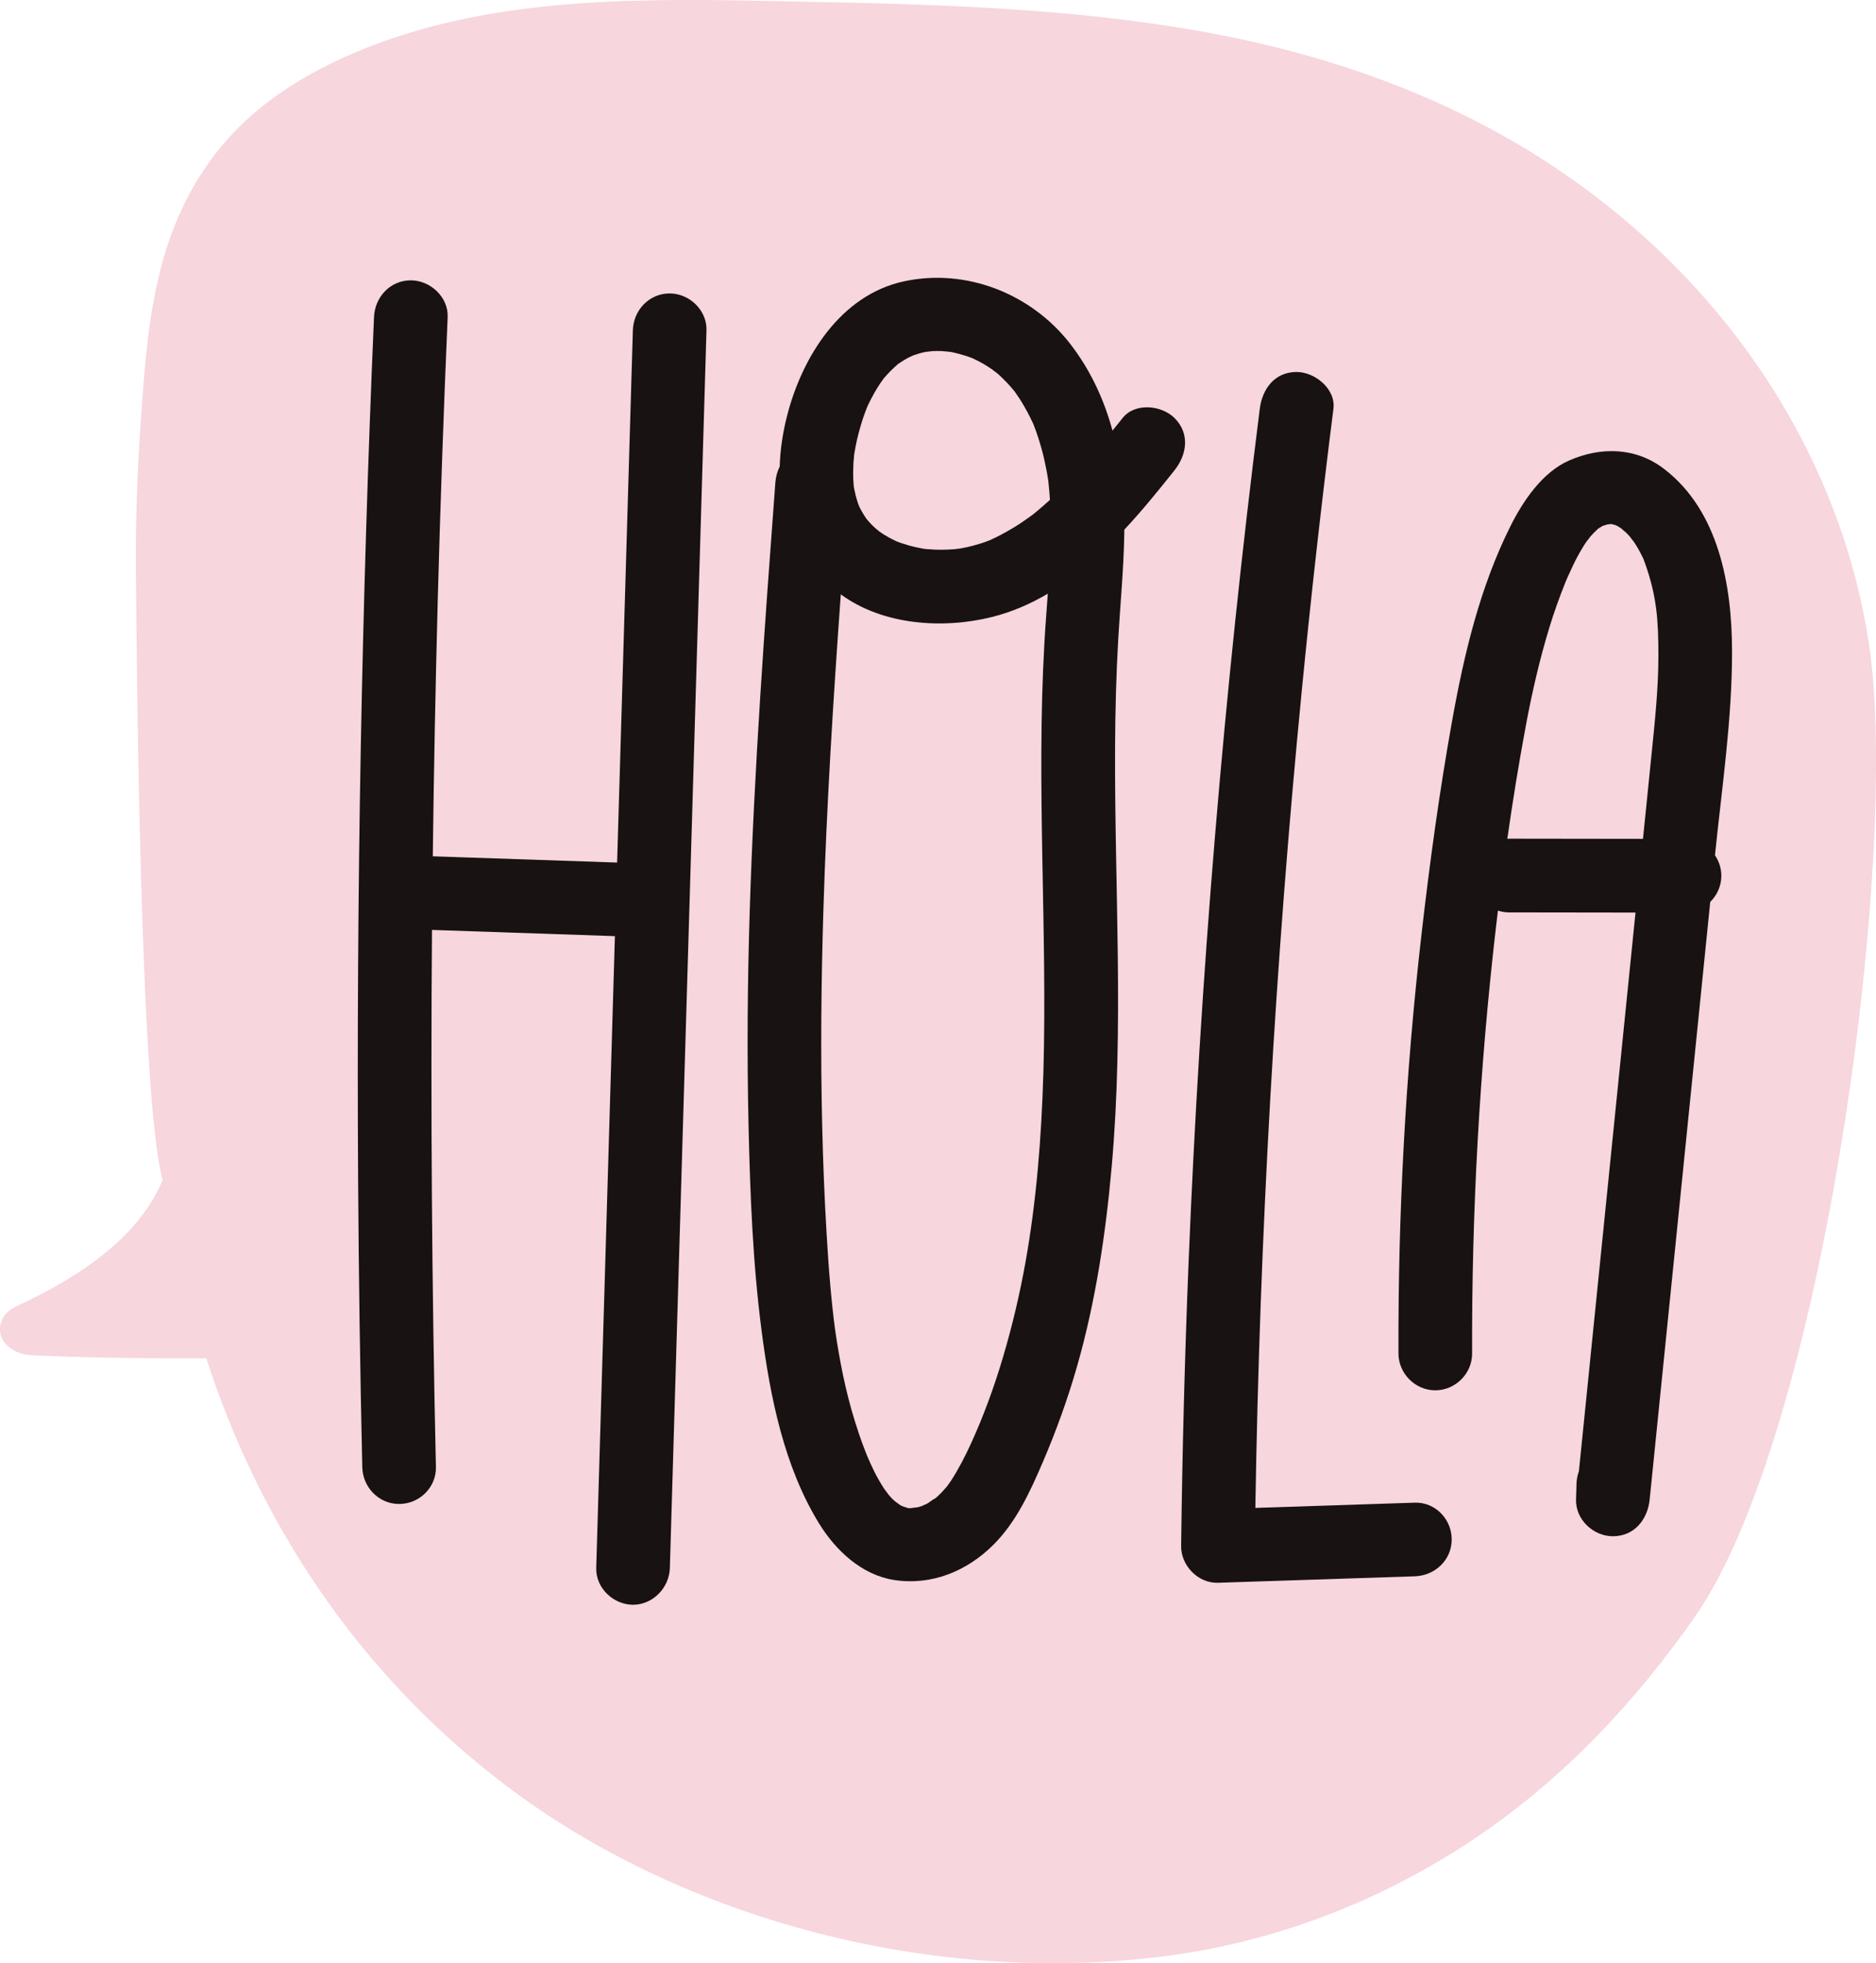
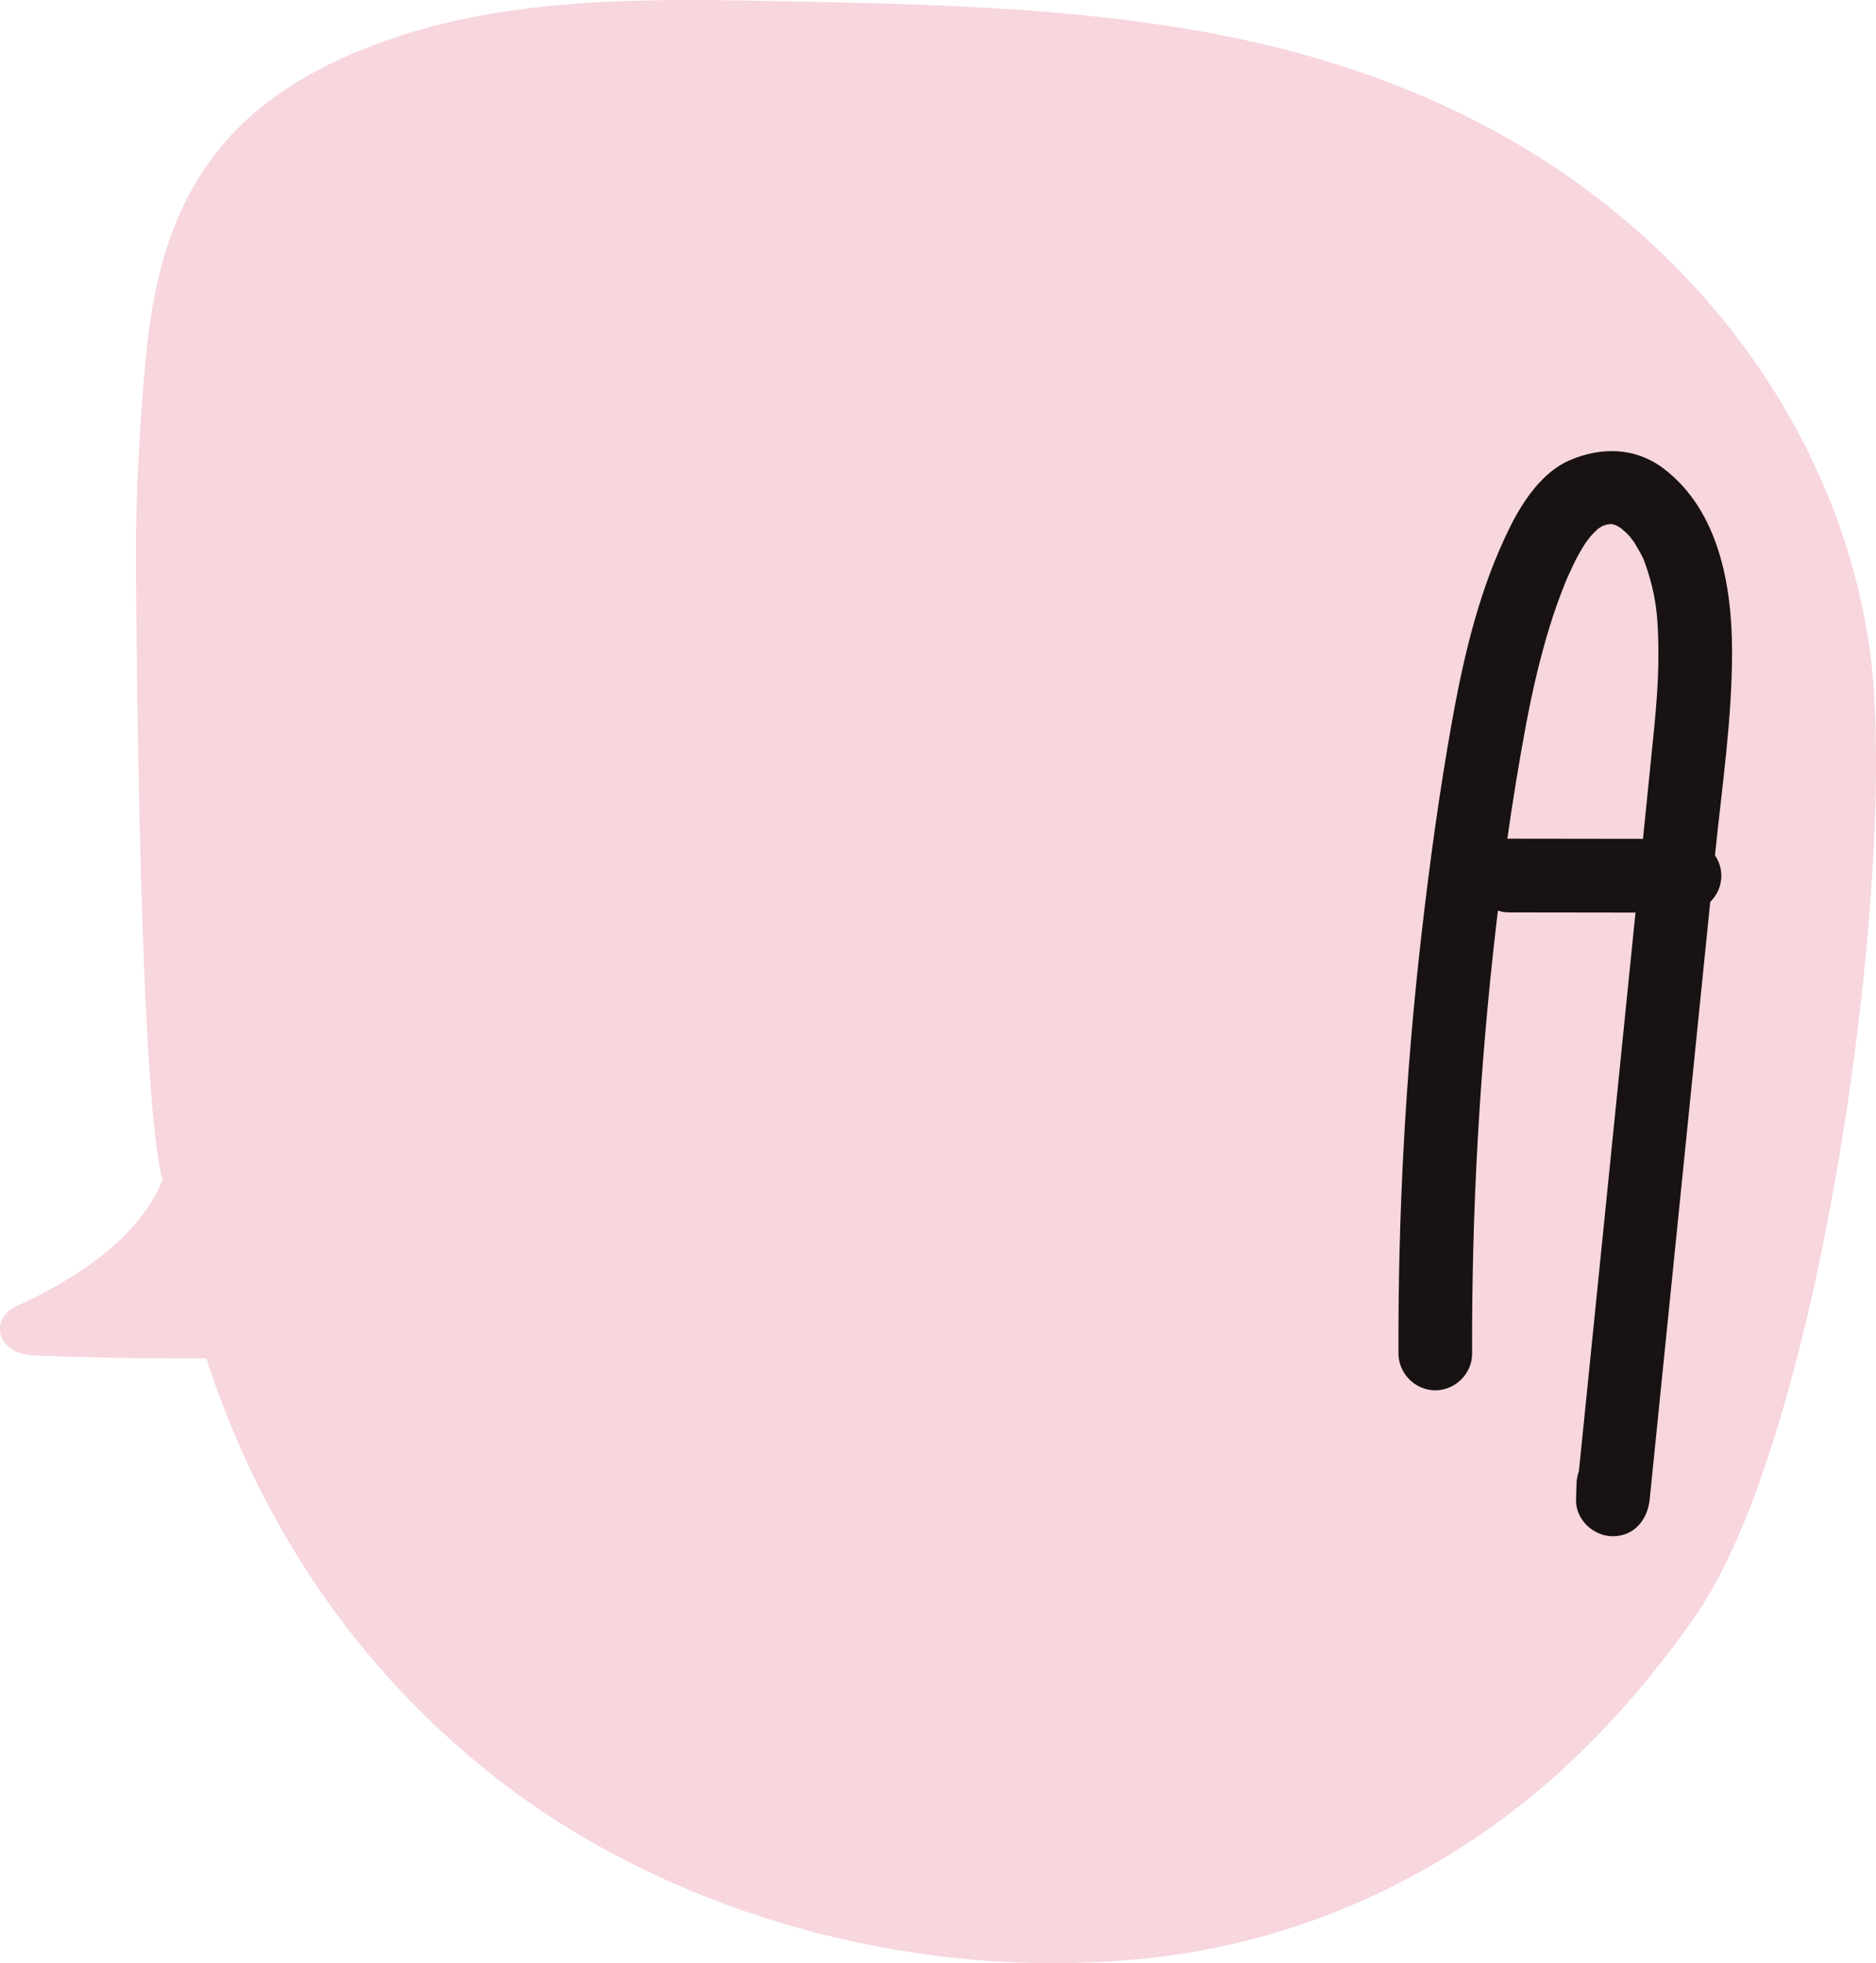
<svg xmlns="http://www.w3.org/2000/svg" width="129" height="135" viewBox="0 0 129 135" fill="none">
  <g clip-path="url(#clip0_2506_461)">
    <path d="M128.532 44.415C126.687 31.861 119.224 19.716 106.856 11.47C100.293 7.092 92.579 4.128 84.243 2.47C75.116 0.658 65.61 0.321 56.238 0.136C46.768 -0.051 36.799 -0.468 27.83 2.36C23.832 3.622 20.106 5.444 17.23 7.99C14.299 10.587 12.486 13.802 11.431 17.145C10.376 20.487 10.049 23.957 9.793 27.384C9.502 31.285 9.31 35.193 9.345 39.102C9.398 44.845 9.608 75.514 11.184 81.139C9.605 84.976 5.619 87.762 1.111 89.832C0.383 90.165 -0.02 90.79 -0 91.419C-0 91.423 -0 91.428 -0 91.432C-0 92.434 1.028 93.154 2.258 93.203C6.231 93.362 10.21 93.427 14.188 93.404C17.731 104.387 24.372 114.897 34.816 122.803C46.538 131.678 63.341 136.499 79.576 134.583C87.733 133.62 95.164 130.612 101.394 126.434C107.659 122.233 112.586 116.838 116.535 111.196C125.372 98.561 130.656 58.843 128.534 44.415H128.532Z" fill="#F7D6DE" />
-     <path d="M46.05 20.177C44.638 20.177 43.559 21.329 43.518 22.708C43.156 34.91 42.797 47.112 42.435 59.314C38.209 59.172 33.986 59.029 29.76 58.884C29.831 53.063 29.944 47.243 30.097 41.422C30.272 34.882 30.501 28.345 30.782 21.809C30.842 20.429 29.585 19.277 28.25 19.277C26.824 19.277 25.776 20.431 25.718 21.809C24.866 41.615 24.503 61.44 24.626 81.264C24.667 87.806 24.764 94.348 24.912 100.889C24.944 102.268 26.039 103.421 27.444 103.421C28.848 103.421 30.007 102.268 29.975 100.889C29.697 88.576 29.608 76.261 29.705 63.946C33.897 64.089 38.089 64.23 42.283 64.373C42.107 70.324 41.93 76.275 41.756 82.226C41.503 90.756 41.251 99.287 40.999 107.819C40.958 109.199 42.181 110.351 43.531 110.351C44.88 110.351 46.022 109.199 46.062 107.819L47.823 48.302C48.075 39.771 48.328 31.239 48.58 22.708C48.62 21.329 47.398 20.177 46.048 20.177H46.05Z" fill="#181212" />
-     <path d="M80.769 28.75C79.878 27.859 78.047 27.666 77.19 28.75C76.96 29.039 76.731 29.326 76.5 29.612C75.918 27.476 74.988 25.45 73.592 23.647C70.923 20.2 66.44 18.419 62.153 19.348C57.789 20.291 55.154 24.554 54.123 28.587C53.832 29.724 53.65 30.9 53.615 32.079C53.449 32.418 53.343 32.797 53.315 33.196C52.585 43.011 51.86 52.831 51.553 62.67C51.399 67.584 51.36 72.501 51.473 77.415C51.581 82.132 51.764 86.884 52.377 91.566C52.962 96.058 53.913 100.836 56.315 104.751C57.458 106.614 59.257 108.31 61.493 108.65C64.072 109.042 66.493 108.04 68.315 106.221C69.884 104.654 70.838 102.567 71.699 100.561C72.634 98.385 73.432 96.168 74.081 93.89C75.348 89.445 76.032 84.839 76.442 80.243C77.299 70.64 76.632 60.985 76.676 51.364C76.687 48.895 76.752 46.425 76.893 43.958C77.031 41.548 77.269 39.143 77.308 36.728C77.308 36.627 77.31 36.525 77.311 36.424C78.548 35.099 79.69 33.693 80.769 32.331C81.625 31.251 81.828 29.81 80.769 28.75ZM58.688 31.8C58.688 31.786 58.74 31.28 58.73 31.29C58.762 31.089 58.799 30.888 58.836 30.687C58.94 30.14 59.084 29.6 59.247 29.065C59.312 28.848 59.388 28.633 59.464 28.418C59.478 28.379 59.617 28.028 59.626 27.993C59.785 27.64 59.965 27.297 60.155 26.96C60.267 26.765 60.388 26.576 60.51 26.387C60.533 26.352 60.732 26.082 60.764 26.029C61.053 25.683 61.374 25.364 61.713 25.066C61.729 25.052 61.743 25.039 61.757 25.027C61.789 25.008 61.837 24.976 61.904 24.93C62.087 24.805 62.281 24.695 62.475 24.587C62.516 24.565 62.752 24.462 62.844 24.42C62.991 24.37 63.141 24.325 63.291 24.282C63.43 24.242 63.573 24.213 63.716 24.185C63.534 24.224 64.019 24.15 64.107 24.145C64.324 24.131 64.54 24.136 64.757 24.141C64.843 24.143 65.325 24.201 65.376 24.201C65.738 24.272 66.094 24.369 66.445 24.48C66.491 24.494 66.817 24.617 66.86 24.628C66.996 24.692 67.131 24.759 67.267 24.828C67.604 24.999 67.924 25.2 68.236 25.413C68.181 25.38 68.537 25.643 68.58 25.678C68.813 25.877 69.028 26.098 69.242 26.317C69.407 26.489 69.563 26.671 69.716 26.855C69.736 26.878 69.753 26.899 69.769 26.916C69.79 26.95 69.829 27.008 69.896 27.102C70.173 27.492 70.413 27.904 70.642 28.324C70.757 28.534 70.861 28.751 70.965 28.967C70.995 29.03 71.02 29.078 71.038 29.115C71.052 29.15 71.067 29.192 71.089 29.247C71.299 29.771 71.466 30.311 71.62 30.854C71.752 31.322 71.854 31.797 71.948 32.271C71.996 32.509 72.033 32.748 72.071 32.987C72.075 33.01 72.079 33.032 72.082 33.053C72.085 33.093 72.093 33.162 72.105 33.273C72.145 33.64 72.175 34.009 72.197 34.376C71.84 34.702 71.475 35.016 71.101 35.322C71.071 35.346 71.046 35.367 71.023 35.385C70.99 35.41 70.935 35.449 70.856 35.507C70.663 35.648 70.466 35.782 70.27 35.916C69.81 36.228 69.328 36.507 68.838 36.77C68.626 36.883 68.41 36.985 68.194 37.088C68.146 37.111 68.107 37.128 68.075 37.144C68.047 37.155 68.008 37.169 67.959 37.188C67.601 37.329 67.23 37.439 66.858 37.538C66.581 37.612 66.3 37.67 66.018 37.719C66.029 37.714 65.701 37.76 65.616 37.767C65.356 37.79 65.097 37.797 64.836 37.802C64.446 37.809 64.058 37.786 63.67 37.755C63.638 37.753 63.613 37.749 63.59 37.748C63.585 37.748 63.582 37.748 63.576 37.746C63.386 37.716 63.199 37.675 63.01 37.636C62.638 37.557 62.273 37.446 61.913 37.326C61.861 37.308 61.715 37.25 61.623 37.215C61.465 37.139 61.306 37.059 61.15 36.975C60.91 36.846 60.681 36.7 60.459 36.544C60.503 36.571 60.24 36.364 60.171 36.303C60.035 36.181 59.908 36.047 59.783 35.914C59.742 35.872 59.631 35.736 59.571 35.666C59.511 35.578 59.455 35.489 59.397 35.399C59.296 35.24 59.208 35.073 59.121 34.907C59.099 34.858 59.081 34.821 59.067 34.792C59.017 34.66 58.971 34.528 58.931 34.394C58.853 34.154 58.8 33.905 58.748 33.658C58.733 33.596 58.723 33.548 58.714 33.51C58.71 33.467 58.707 33.407 58.698 33.328C58.65 32.818 58.663 32.305 58.689 31.795L58.688 31.8ZM71.745 73.771C71.618 78.281 71.253 82.683 70.517 86.79C70.124 88.992 69.607 91.171 68.973 93.316C68.345 95.444 67.579 97.493 66.782 99.234C66.373 100.128 65.926 101.004 65.39 101.831C65.379 101.847 65.141 102.17 65.113 102.217C64.991 102.362 64.864 102.503 64.734 102.641C64.57 102.815 64.391 102.972 64.21 103.13C64.575 102.812 63.855 103.339 63.762 103.394C63.723 103.417 63.4 103.553 63.347 103.579C63.185 103.631 63.019 103.668 62.853 103.706C63.398 103.581 62.73 103.705 62.618 103.706C62.569 103.706 62.528 103.708 62.497 103.712C62.467 103.705 62.43 103.696 62.385 103.687C62.324 103.673 62.077 103.578 62.003 103.555C61.913 103.504 61.824 103.449 61.736 103.394C62.056 103.597 61.584 103.278 61.509 103.209C61.323 103.041 61.157 102.853 60.997 102.662C61.218 102.918 60.843 102.441 60.805 102.385C60.681 102.201 60.57 102.011 60.459 101.82C60.236 101.443 60.046 101.048 59.862 100.651C59.873 100.672 59.651 100.16 59.645 100.158C59.559 99.947 59.476 99.731 59.395 99.518C59.171 98.934 58.975 98.338 58.788 97.741C58.132 95.644 57.714 93.475 57.405 91.302C57.41 91.321 57.336 90.756 57.338 90.767C57.306 90.499 57.276 90.229 57.246 89.961C57.188 89.423 57.137 88.883 57.089 88.343C56.985 87.159 56.907 85.973 56.837 84.788C56.69 82.334 56.595 79.878 56.537 77.42C56.417 72.506 56.468 67.589 56.616 62.676C56.837 55.4 57.295 48.132 57.816 40.87C60.7 42.993 64.834 43.27 68.202 42.43C69.579 42.086 70.856 41.53 72.05 40.825C71.969 41.97 71.877 43.113 71.814 44.258C71.255 54.09 72.024 63.939 71.747 73.777L71.745 73.771Z" fill="#181212" />
-     <path d="M97.292 103.331C93.635 103.451 89.977 103.571 86.322 103.691C86.625 84.909 87.691 66.142 89.519 47.448C90.15 40.992 90.877 34.545 91.691 28.111C91.864 26.738 90.408 25.579 89.159 25.579C87.647 25.579 86.8 26.742 86.627 28.111C84.16 47.612 82.527 67.215 81.729 86.856C81.466 93.336 81.299 99.821 81.218 106.307C81.202 107.653 82.382 108.883 83.749 108.839C88.264 108.691 92.777 108.542 97.292 108.394C98.672 108.348 99.824 107.277 99.824 105.862C99.824 104.447 98.672 103.285 97.292 103.331Z" fill="#181212" />
-     <path d="M119.101 44.75C119.092 40.264 118.194 35.128 114.423 32.241C112.476 30.75 110.092 30.713 107.913 31.659C106.07 32.46 104.739 34.432 103.873 36.163C101.77 40.357 100.676 44.978 99.852 49.569C98.974 54.463 98.301 59.401 97.737 64.339C96.645 73.876 96.131 83.475 96.163 93.073C96.168 94.453 97.312 95.605 98.695 95.605C100.078 95.605 101.232 94.453 101.227 93.073C101.193 83.278 101.742 73.487 102.867 63.757C102.911 63.376 102.957 62.998 103.003 62.617C103.245 62.697 103.502 62.741 103.769 62.741C106.668 62.744 109.565 62.75 112.463 62.753C111.837 68.935 111.211 75.118 110.584 81.3C109.912 87.925 109.242 94.55 108.57 101.175C108.474 101.438 108.416 101.72 108.407 102.013C108.397 102.378 108.384 102.743 108.374 103.108C108.331 104.488 109.558 105.64 110.905 105.64C112.391 105.64 113.298 104.481 113.437 103.108C114.432 93.285 115.427 83.463 116.424 73.639C116.816 69.766 117.209 65.895 117.601 62.023C118.07 61.56 118.365 60.922 118.365 60.225C118.365 59.706 118.203 59.221 117.927 58.817C118.402 54.156 119.111 49.443 119.101 44.752V44.75ZM103.769 57.675C103.728 57.675 103.688 57.679 103.649 57.681C104.016 55.096 104.436 52.497 104.935 49.83C105.357 47.578 105.87 45.345 106.539 43.153C106.858 42.105 107.229 41.075 107.636 40.059C107.661 39.997 107.68 39.95 107.696 39.909C107.716 39.868 107.751 39.789 107.809 39.655C107.92 39.404 108.037 39.156 108.153 38.907C108.367 38.453 108.608 38.014 108.869 37.585C108.949 37.453 109.035 37.326 109.124 37.199C109.039 37.326 109.323 36.938 109.369 36.885C109.506 36.726 109.658 36.58 109.81 36.435C109.838 36.408 109.861 36.386 109.88 36.366C109.898 36.354 109.919 36.34 109.942 36.324C110.085 36.225 110.24 36.144 110.396 36.066C110.096 36.218 110.304 36.139 110.48 36.075C110.576 36.059 110.71 36.036 110.777 36.036C110.798 36.036 110.812 36.038 110.83 36.04C110.913 36.059 110.997 36.082 111.078 36.107C111.089 36.11 111.098 36.112 111.108 36.116C111.133 36.13 111.161 36.146 111.198 36.163C111.377 36.257 111.542 36.373 111.706 36.488C111.22 36.146 111.745 36.558 111.819 36.629C111.931 36.735 112.031 36.85 112.132 36.964C112.001 36.82 112.322 37.217 112.363 37.276C112.485 37.456 112.594 37.645 112.702 37.834C112.809 38.023 112.904 38.219 112.998 38.413C113.003 38.425 113.009 38.436 113.014 38.446C113.058 38.563 113.1 38.679 113.141 38.796C113.928 41.042 114.032 42.652 114.037 45.018C114.042 47.294 113.799 49.565 113.57 51.827C113.372 53.78 113.174 55.733 112.977 57.684C109.907 57.681 106.839 57.675 103.769 57.672V57.675Z" fill="#181212" />
+     <path d="M119.101 44.75C119.092 40.264 118.194 35.128 114.423 32.241C112.476 30.75 110.092 30.713 107.913 31.659C106.07 32.46 104.739 34.432 103.873 36.163C101.77 40.357 100.676 44.978 99.852 49.569C98.974 54.463 98.301 59.401 97.737 64.339C96.645 73.876 96.131 83.475 96.163 93.073C96.168 94.453 97.312 95.605 98.695 95.605C100.078 95.605 101.232 94.453 101.227 93.073C101.193 83.278 101.742 73.487 102.867 63.757C102.911 63.376 102.957 62.998 103.003 62.617C103.245 62.697 103.502 62.741 103.769 62.741C106.668 62.744 109.565 62.75 112.463 62.753C111.837 68.935 111.211 75.118 110.584 81.3C109.912 87.925 109.242 94.55 108.57 101.175C108.474 101.438 108.416 101.72 108.407 102.013C108.397 102.378 108.384 102.743 108.374 103.108C108.331 104.488 109.558 105.64 110.905 105.64C112.391 105.64 113.298 104.481 113.437 103.108C114.432 93.285 115.427 83.463 116.424 73.639C116.816 69.766 117.209 65.895 117.601 62.023C118.07 61.56 118.365 60.922 118.365 60.225C118.365 59.706 118.203 59.221 117.927 58.817C118.402 54.156 119.111 49.443 119.101 44.752V44.75ZM103.769 57.675C103.728 57.675 103.688 57.679 103.649 57.681C104.016 55.096 104.436 52.497 104.935 49.83C105.357 47.578 105.87 45.345 106.539 43.153C106.858 42.105 107.229 41.075 107.636 40.059C107.661 39.997 107.68 39.95 107.696 39.909C107.716 39.868 107.751 39.789 107.809 39.655C107.92 39.404 108.037 39.156 108.153 38.907C108.367 38.453 108.608 38.014 108.869 37.585C108.949 37.453 109.035 37.326 109.124 37.199C109.039 37.326 109.323 36.938 109.369 36.885C109.506 36.726 109.658 36.58 109.81 36.435C109.838 36.408 109.861 36.386 109.88 36.366C109.898 36.354 109.919 36.34 109.942 36.324C110.085 36.225 110.24 36.144 110.396 36.066C110.096 36.218 110.304 36.139 110.48 36.075C110.576 36.059 110.71 36.036 110.777 36.036C110.798 36.036 110.812 36.038 110.83 36.04C110.913 36.059 110.997 36.082 111.078 36.107C111.089 36.11 111.098 36.112 111.108 36.116C111.133 36.13 111.161 36.146 111.198 36.163C111.377 36.257 111.542 36.373 111.706 36.488C111.22 36.146 111.745 36.558 111.819 36.629C111.931 36.735 112.031 36.85 112.132 36.964C112.001 36.82 112.322 37.217 112.363 37.276C112.809 38.023 112.904 38.219 112.998 38.413C113.003 38.425 113.009 38.436 113.014 38.446C113.058 38.563 113.1 38.679 113.141 38.796C113.928 41.042 114.032 42.652 114.037 45.018C114.042 47.294 113.799 49.565 113.57 51.827C113.372 53.78 113.174 55.733 112.977 57.684C109.907 57.681 106.839 57.675 103.769 57.672V57.675Z" fill="#181212" />
  </g>
  <defs>
    <clipPath id="clip0_2506_461">
      <rect width="129" height="135" fill="white" />
    </clipPath>
  </defs>
</svg>